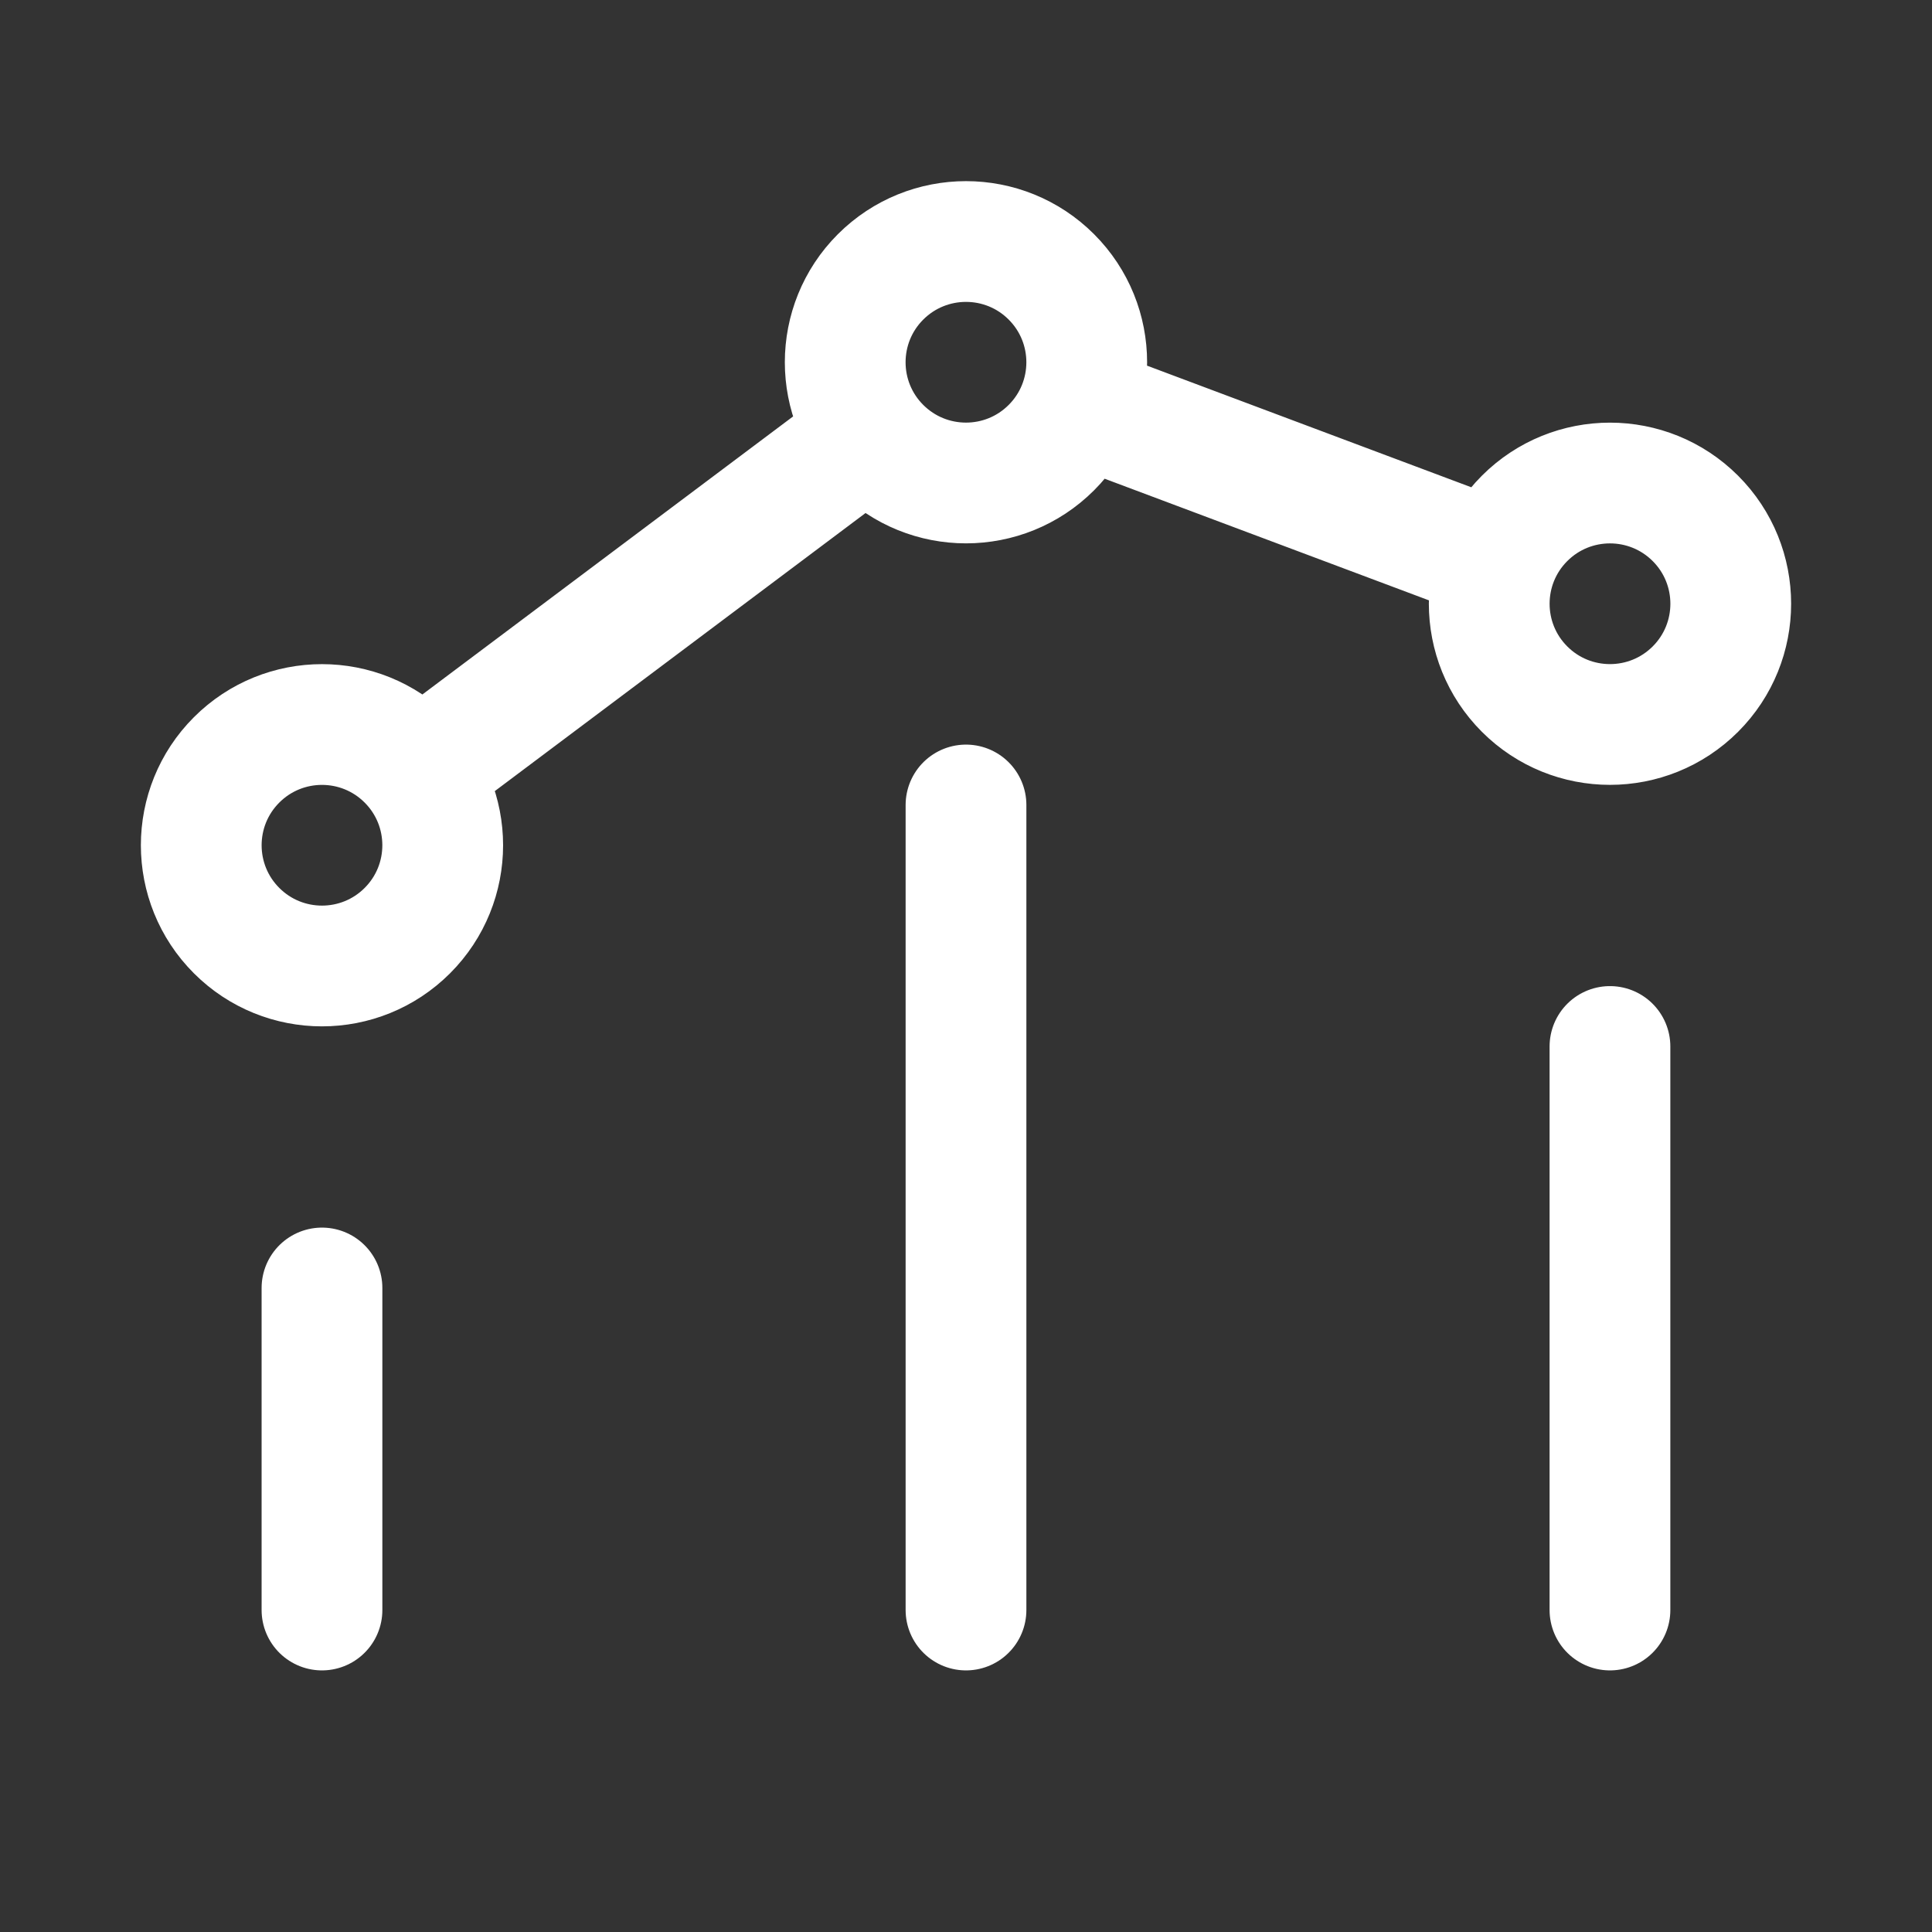
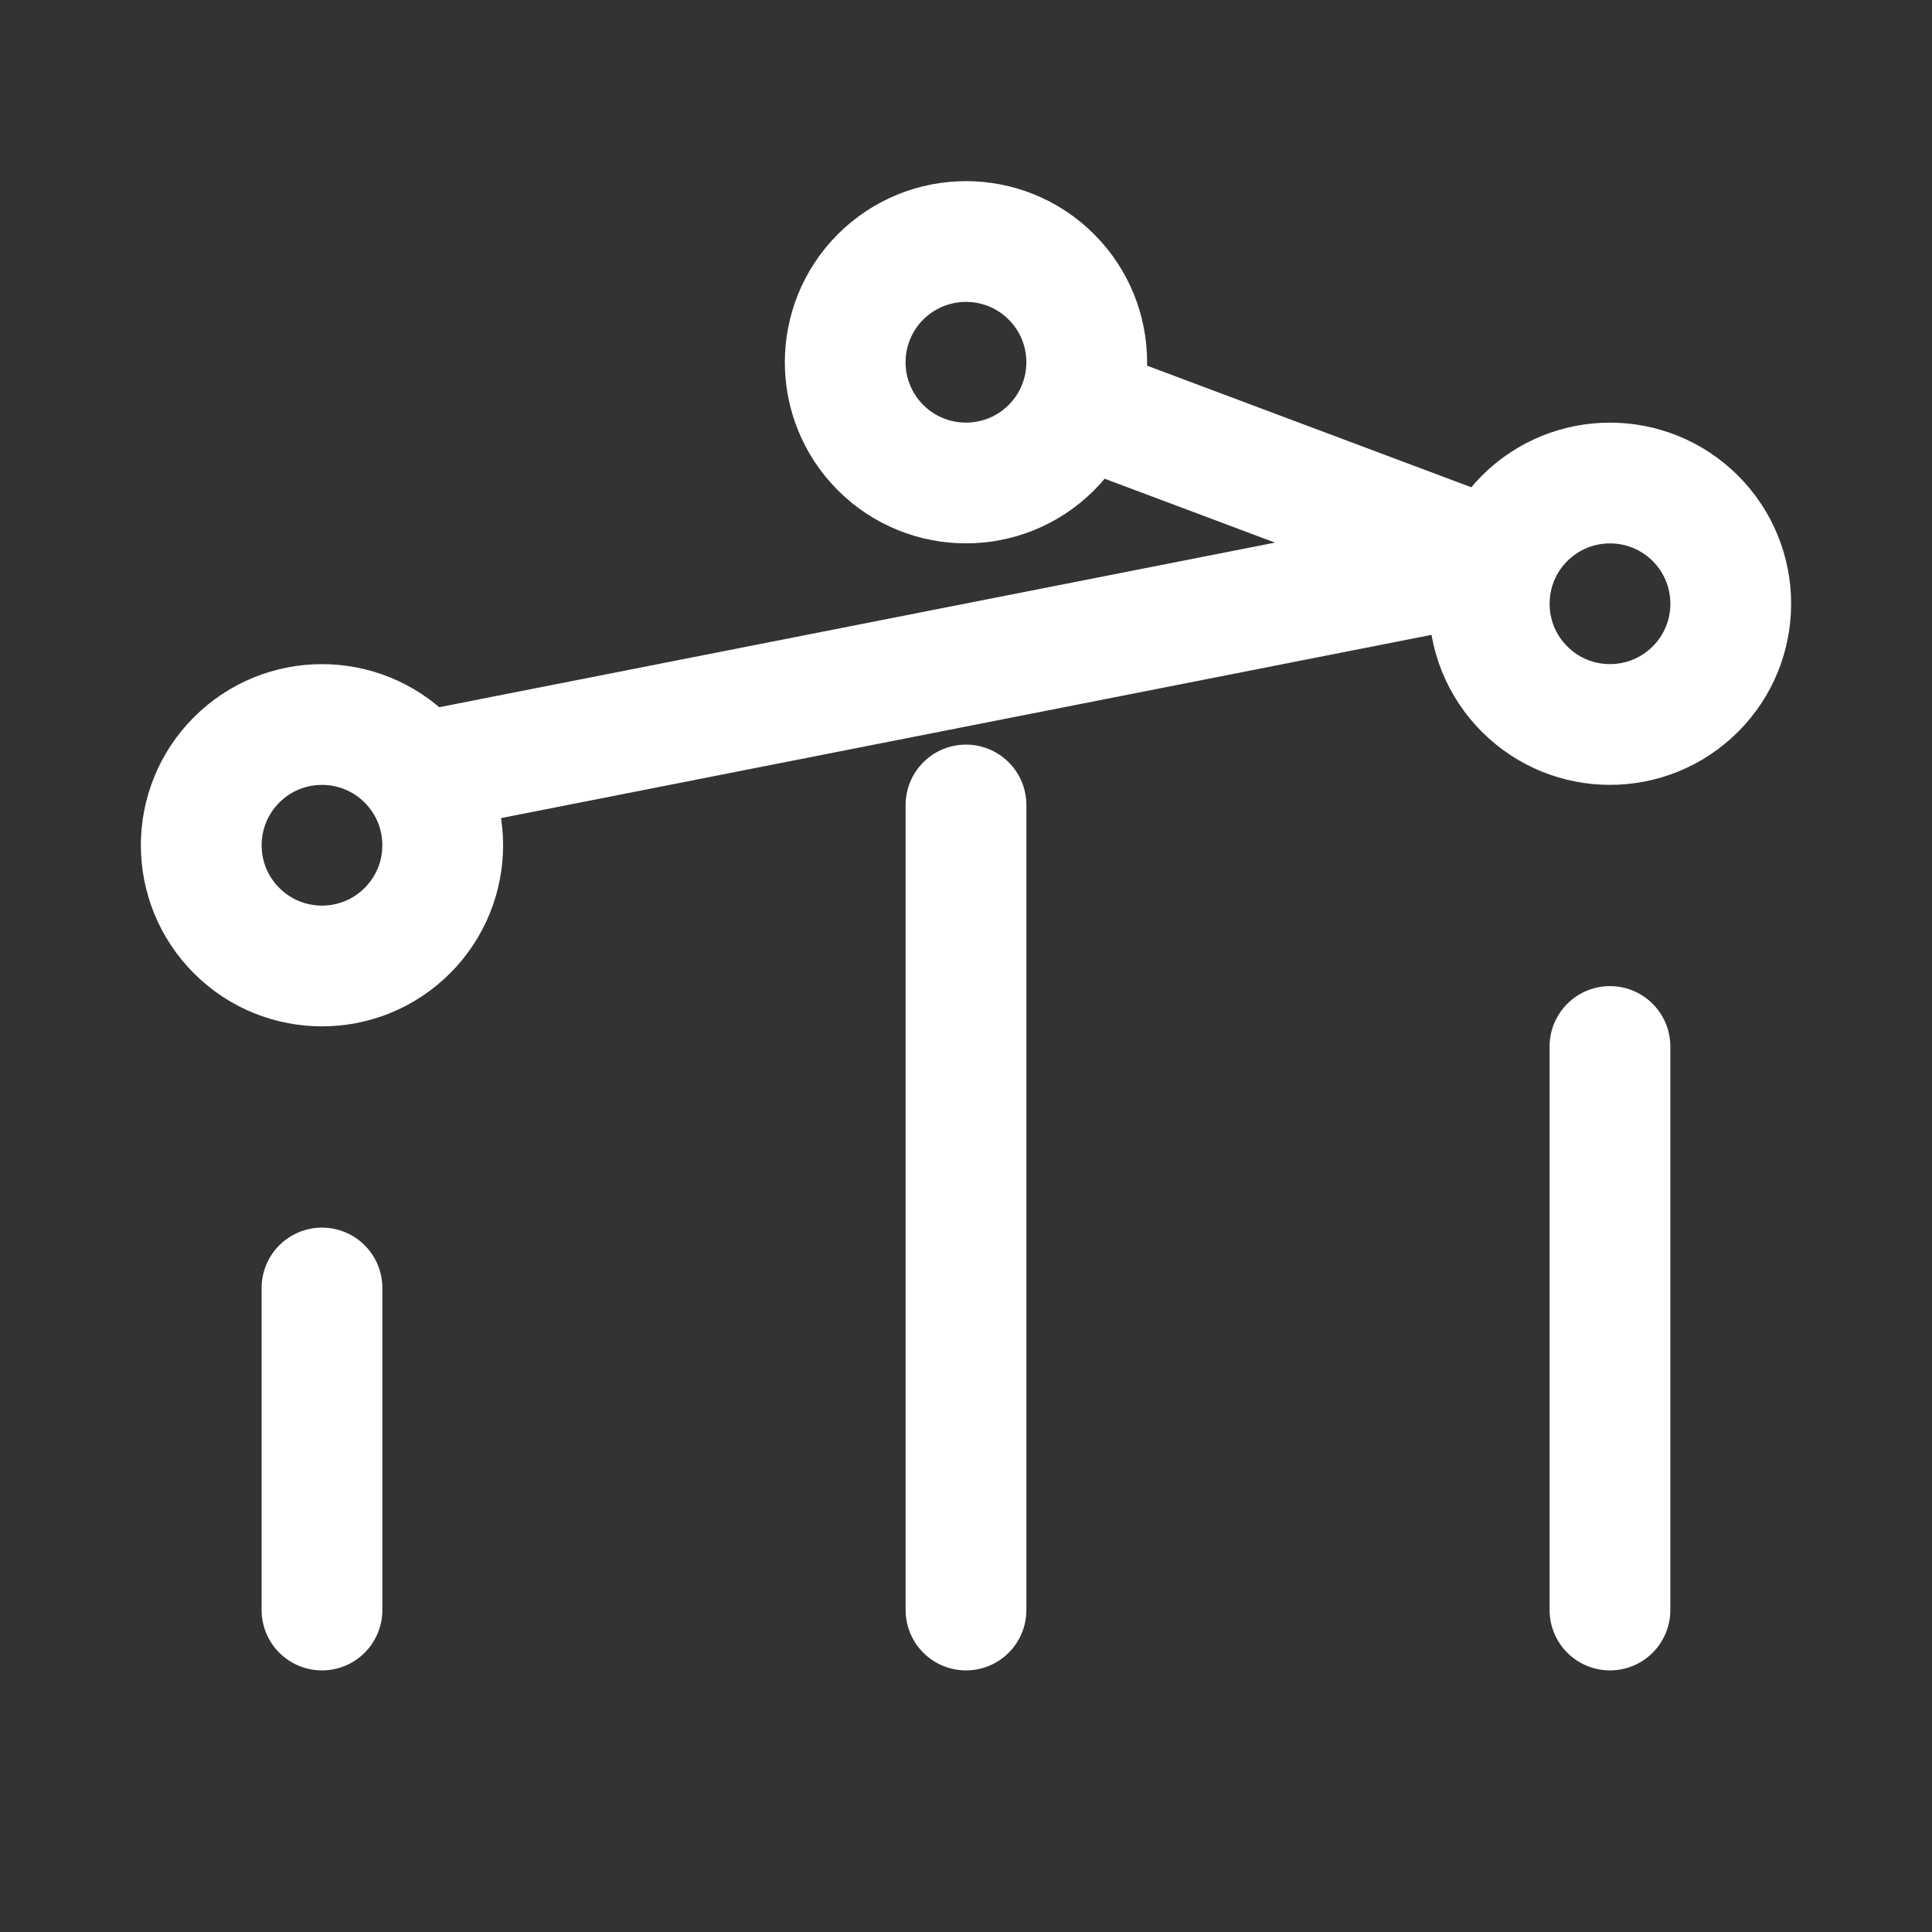
<svg xmlns="http://www.w3.org/2000/svg" width="32" height="32" viewBox="0 0 32 32" fill="none">
  <rect x="0" y="0" width="32" height="32" fill="#333333" stroke="none" />
  <g id="bar-line-chart">
-     <path id="Icon" d="M26.666 26.667V17.333M16 26.667V13.333M5.333 26.667L5.333 21.333M17.875 6.703L24.767 9.288M14.398 7.201L6.933 12.8M28.081 8.586C28.862 9.367 28.862 10.633 28.081 11.414C27.299 12.195 26.033 12.195 25.252 11.414C24.471 10.633 24.471 9.367 25.252 8.586C26.033 7.805 27.299 7.805 28.081 8.586ZM6.747 12.586C7.528 13.367 7.528 14.633 6.747 15.414C5.966 16.195 4.7 16.195 3.919 15.414C3.138 14.633 3.138 13.367 3.919 12.586C4.7 11.805 5.966 11.805 6.747 12.586ZM17.414 4.586C18.195 5.367 18.195 6.633 17.414 7.414C16.633 8.195 15.367 8.195 14.585 7.414C13.804 6.633 13.804 5.367 14.585 4.586C15.367 3.805 16.633 3.805 17.414 4.586Z" stroke="white" stroke-width="2" stroke-linecap="round" stroke-linejoin="round" />
+     <path id="Icon" d="M26.666 26.667V17.333M16 26.667V13.333M5.333 26.667L5.333 21.333M17.875 6.703L24.767 9.288L6.933 12.8M28.081 8.586C28.862 9.367 28.862 10.633 28.081 11.414C27.299 12.195 26.033 12.195 25.252 11.414C24.471 10.633 24.471 9.367 25.252 8.586C26.033 7.805 27.299 7.805 28.081 8.586ZM6.747 12.586C7.528 13.367 7.528 14.633 6.747 15.414C5.966 16.195 4.7 16.195 3.919 15.414C3.138 14.633 3.138 13.367 3.919 12.586C4.7 11.805 5.966 11.805 6.747 12.586ZM17.414 4.586C18.195 5.367 18.195 6.633 17.414 7.414C16.633 8.195 15.367 8.195 14.585 7.414C13.804 6.633 13.804 5.367 14.585 4.586C15.367 3.805 16.633 3.805 17.414 4.586Z" stroke="white" stroke-width="2" stroke-linecap="round" stroke-linejoin="round" />
  </g>
</svg>